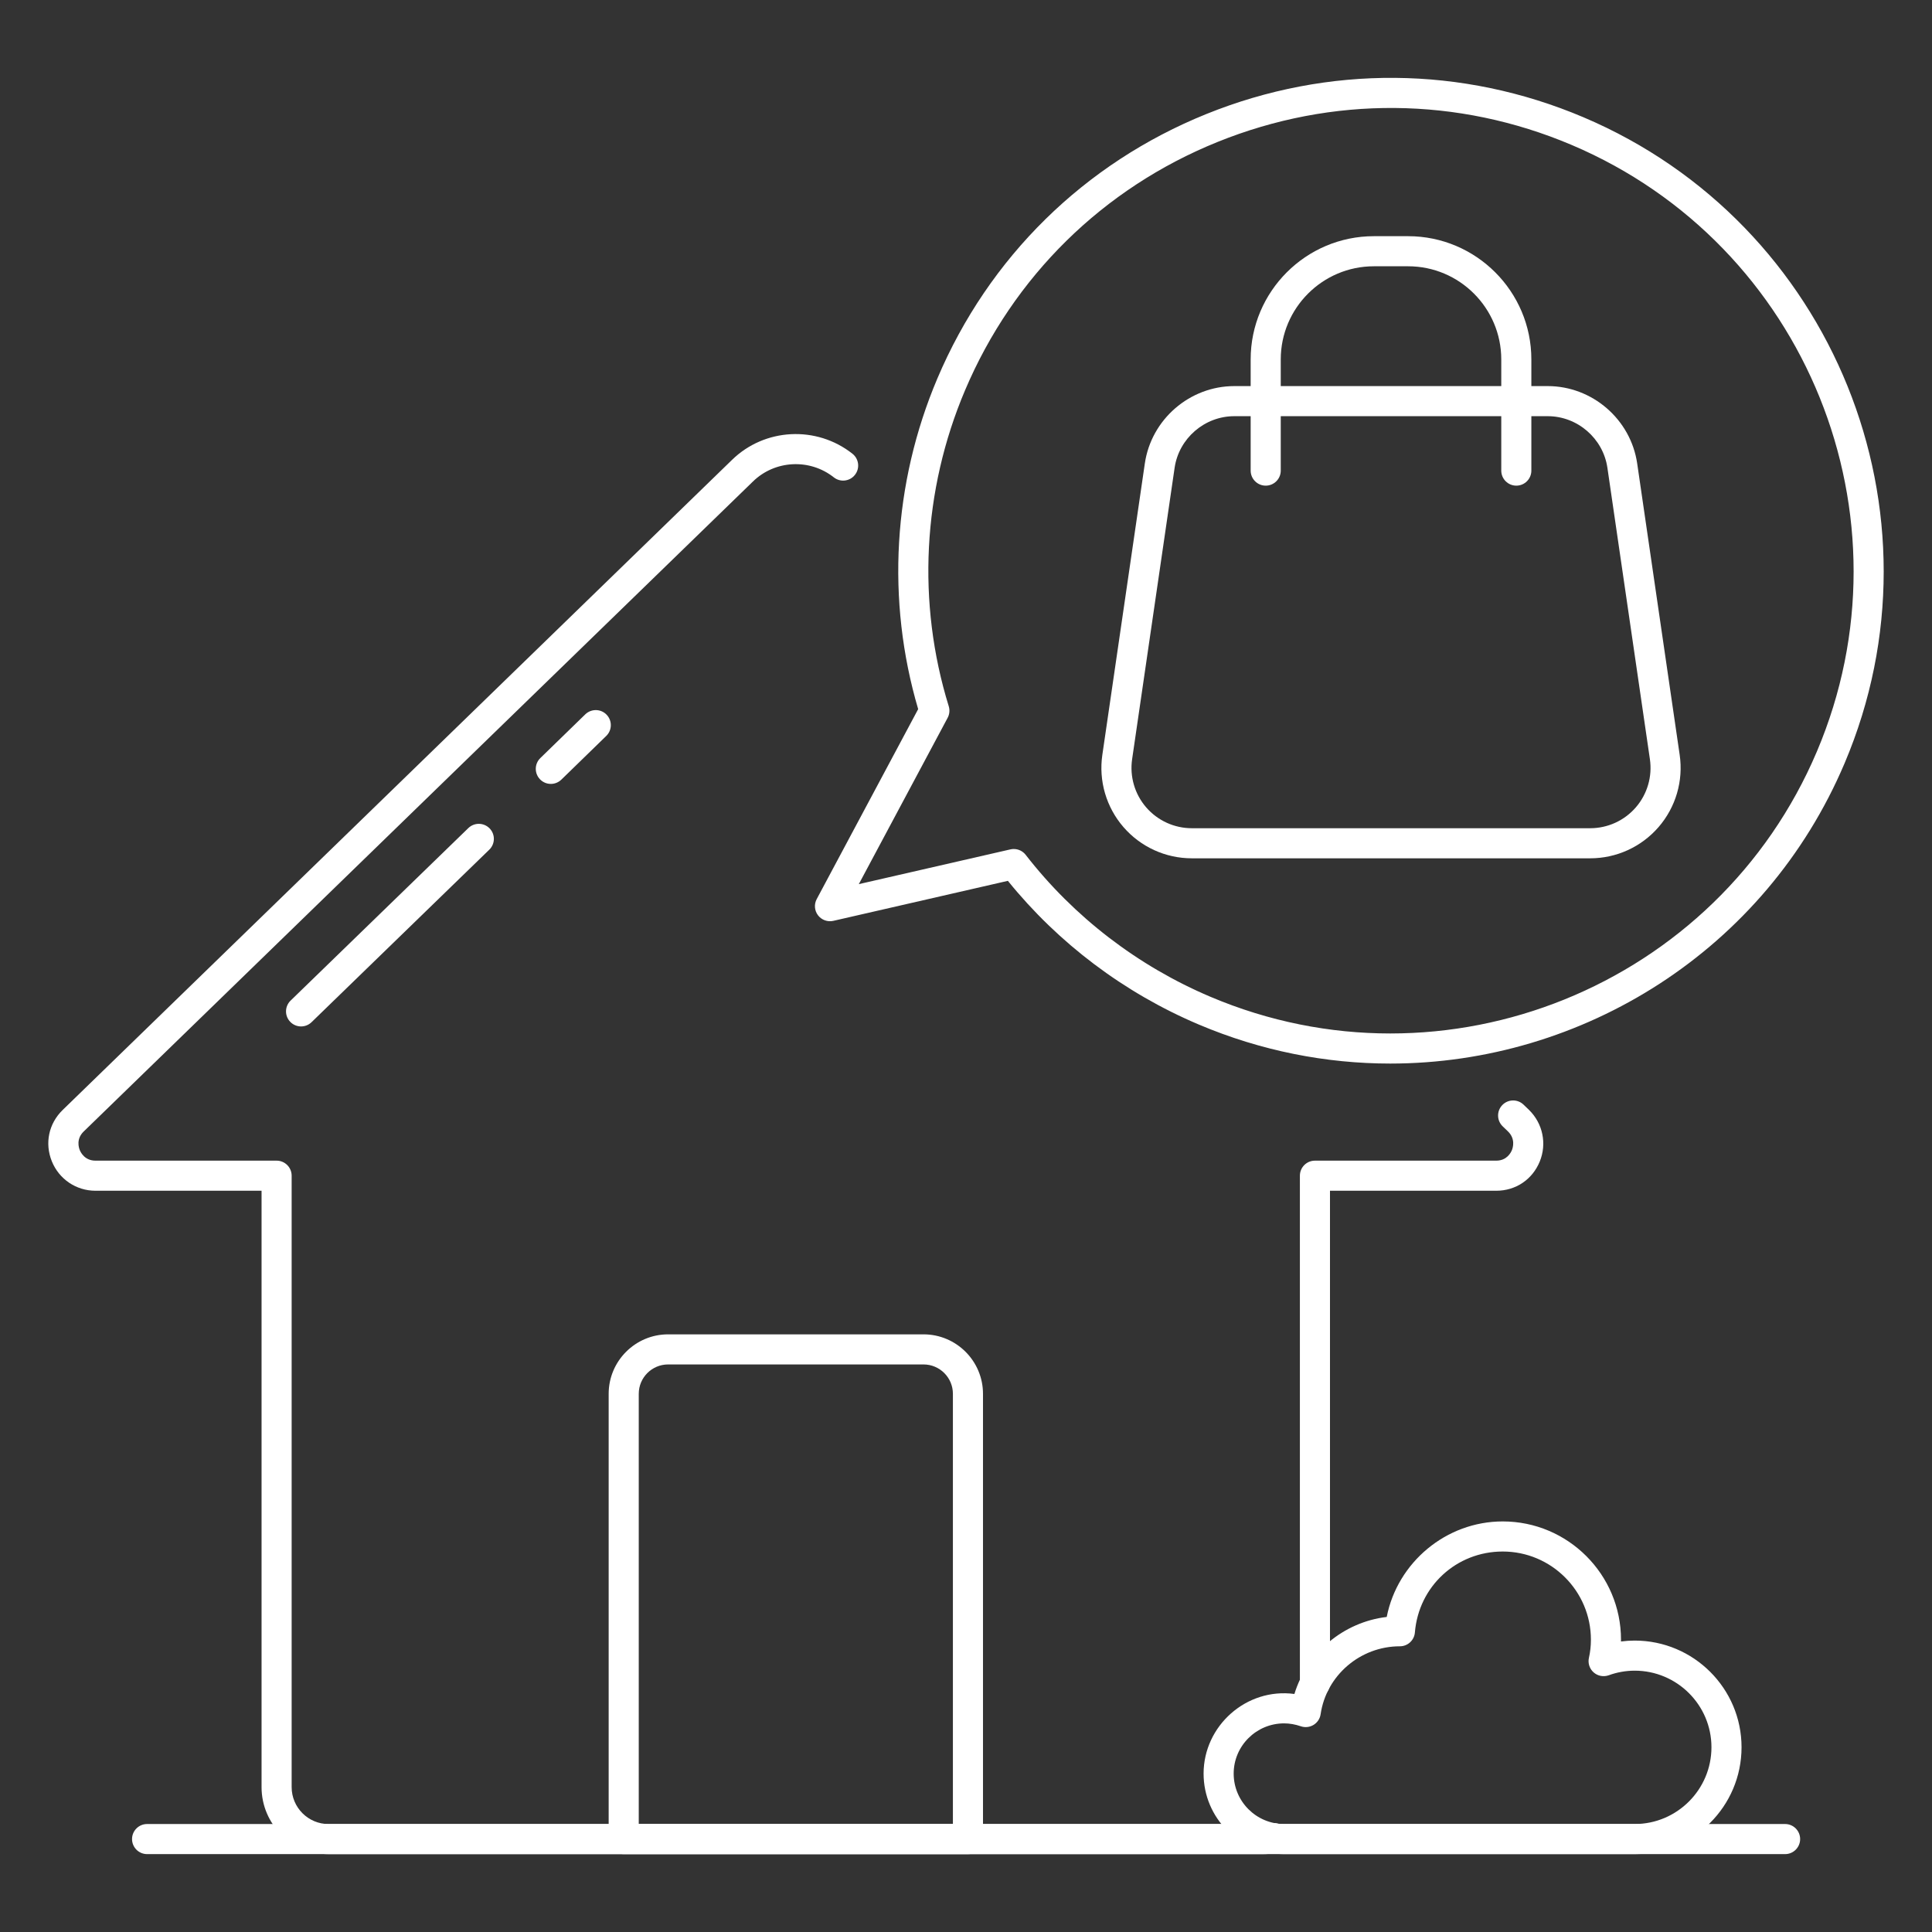
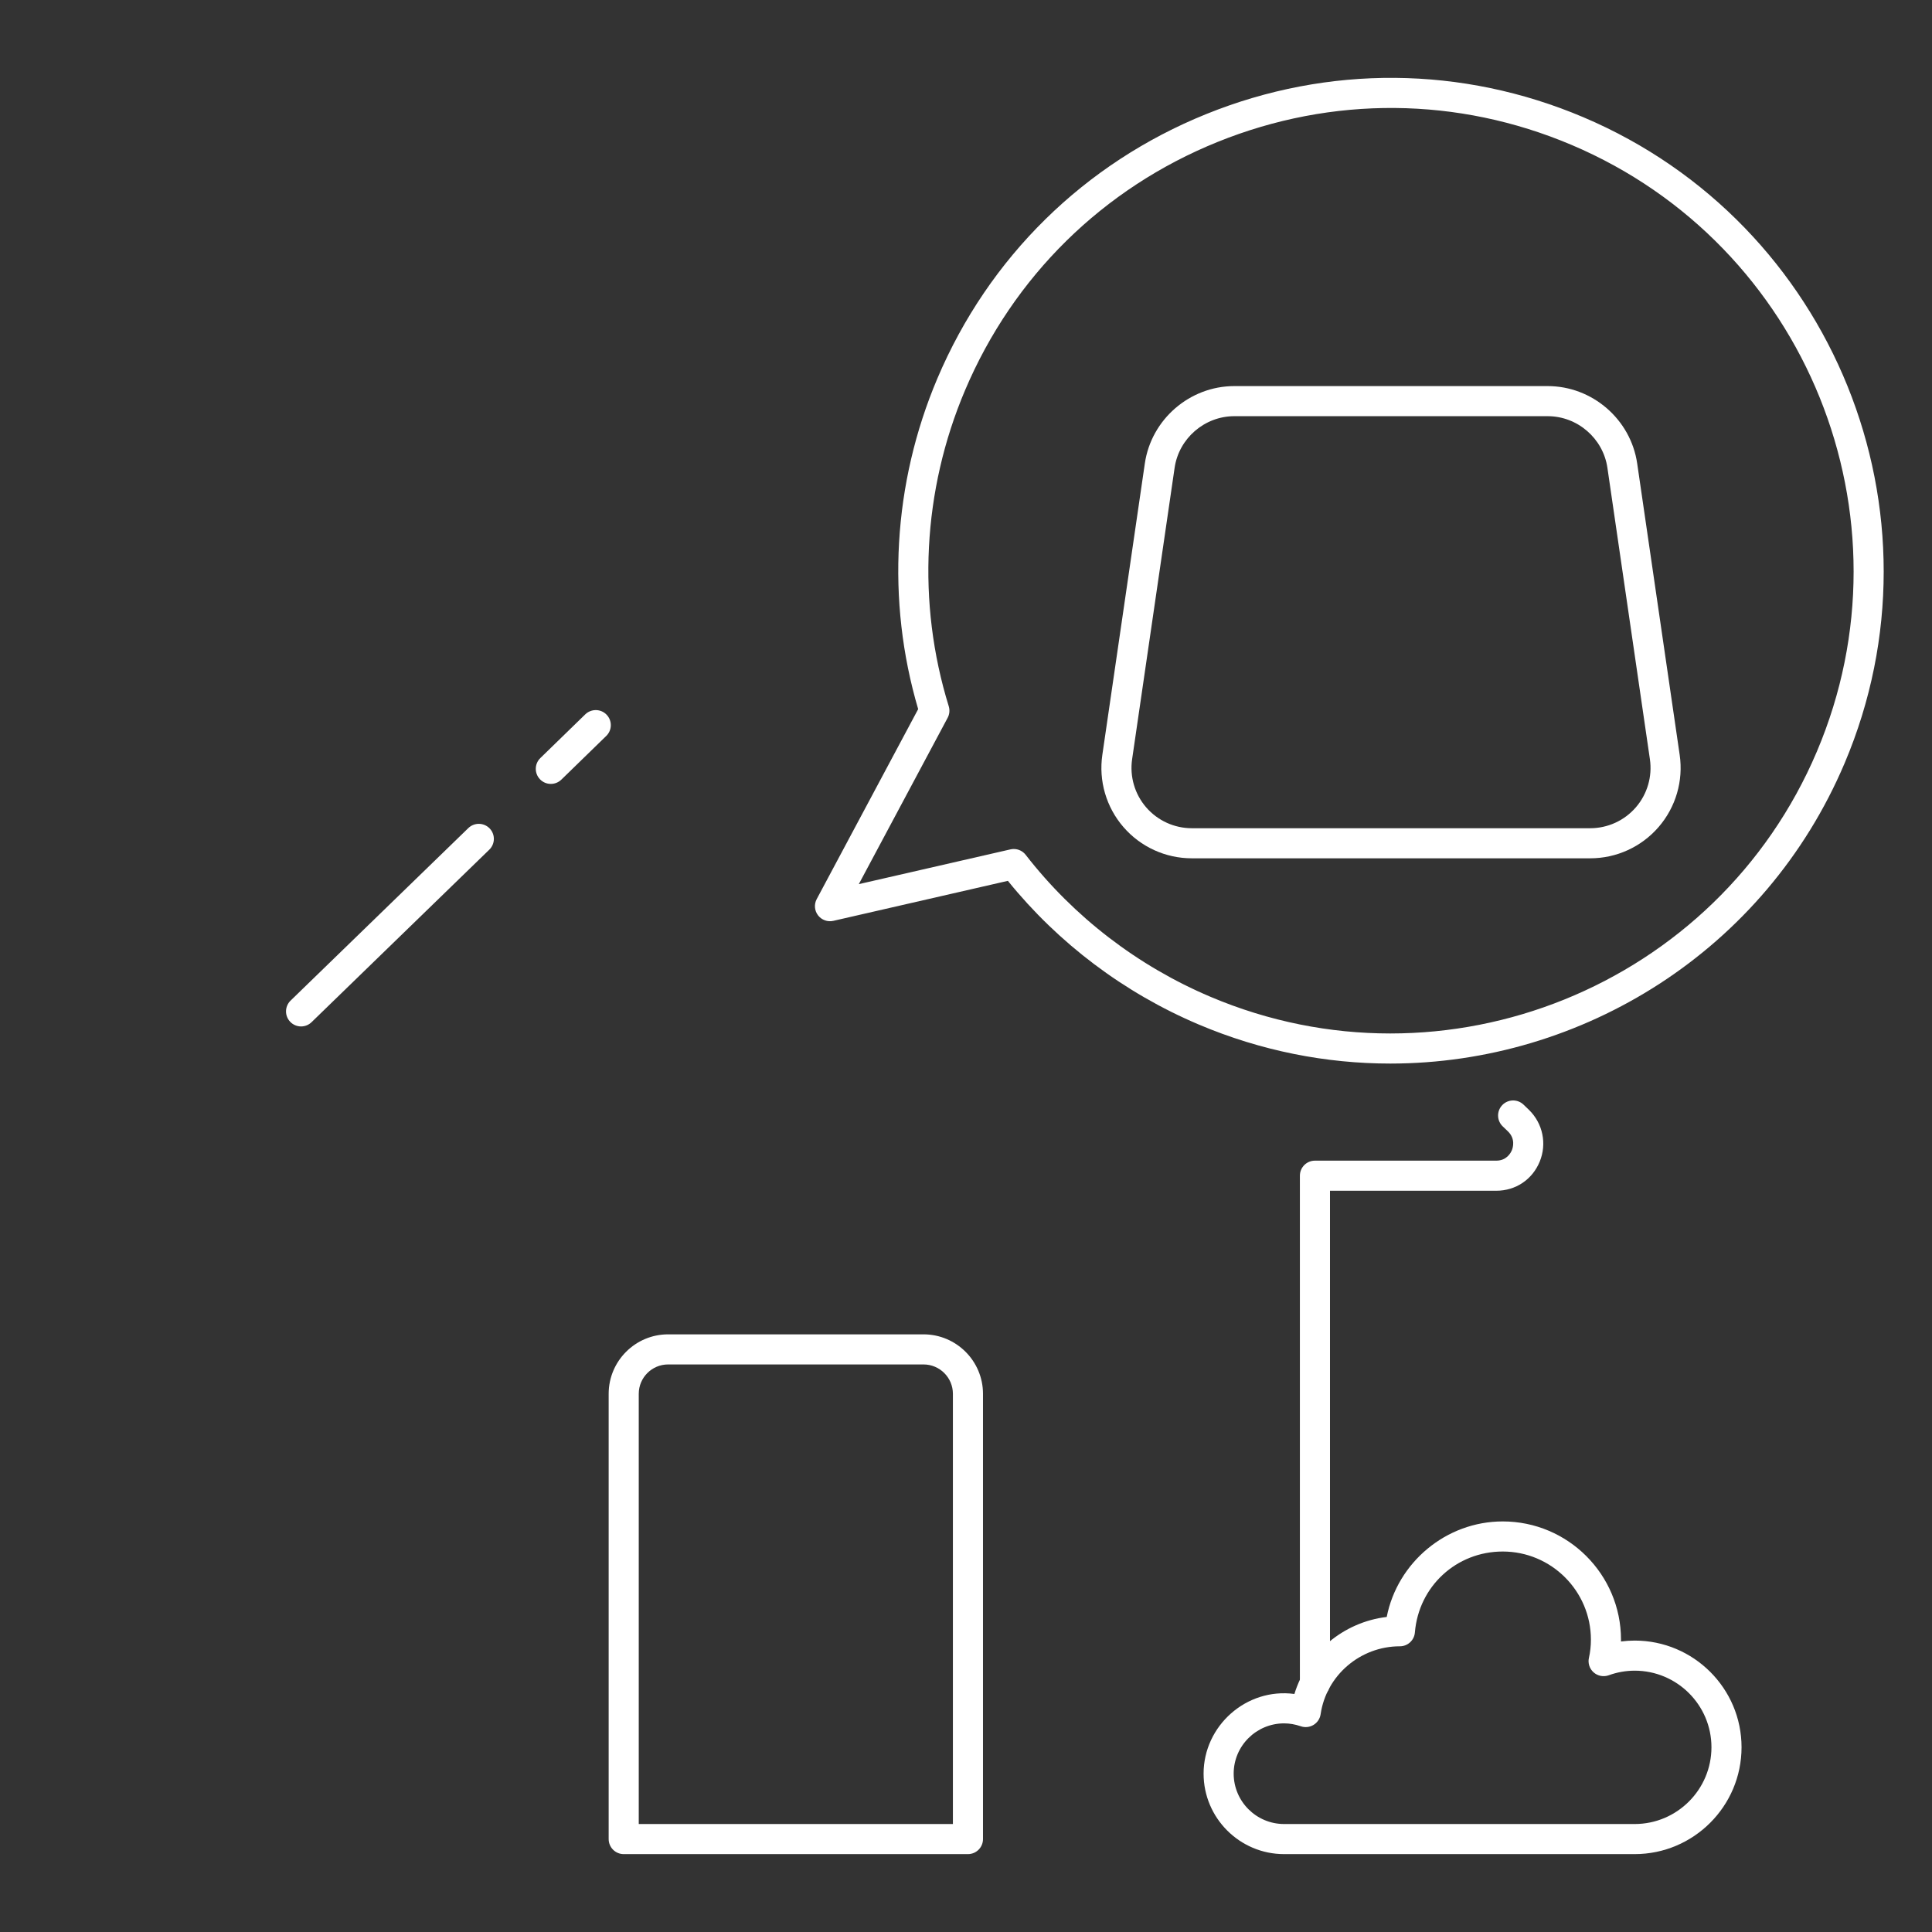
<svg xmlns="http://www.w3.org/2000/svg" width="512" height="512" viewBox="0 0 512 512" fill="none">
  <rect x="0" y="0" width="512" height="512" fill="#333333" stroke="none" />
-   <path d="M334.756 491.367H87.071C77.28 491.367 69.316 483.403 69.316 473.612V315.559H25.295C20.197 315.559 15.665 312.503 13.744 307.776C11.802 302.977 12.903 297.754 16.62 294.143L193.968 121.896C202.628 113.423 216.37 112.704 225.907 120.245C227.636 121.61 227.932 124.118 226.567 125.844C225.201 127.575 222.699 127.874 220.965 126.501C214.563 121.444 205.348 121.927 199.533 127.607L22.175 299.864C20.155 301.824 20.867 304.121 21.137 304.778C21.401 305.437 22.492 307.584 25.295 307.584H73.303C75.504 307.584 77.29 309.37 77.29 311.571V473.612C77.29 479.006 81.677 483.393 87.071 483.393H334.756C335.478 483.393 336.158 483.307 336.833 483.188C339.008 482.801 341.069 484.257 341.448 486.427C341.832 488.595 340.379 490.661 338.214 491.043C337.082 491.24 335.955 491.367 334.756 491.367Z" fill="white" />
  <path d="M348.473 450.06C346.271 450.06 344.485 448.274 344.485 446.073V311.572C344.485 309.37 346.271 307.585 348.473 307.585H396.532C399.315 307.585 400.4 305.459 400.665 304.807C400.935 304.145 401.661 301.83 399.642 299.851L398.235 298.499C396.646 296.973 396.594 294.45 398.121 292.861C399.642 291.272 402.165 291.215 403.759 292.747L405.197 294.128C408.873 297.731 409.978 303.096 408.047 307.823C406.095 312.594 401.682 315.559 396.532 315.559H352.46V446.073C352.46 448.274 350.674 450.06 348.473 450.06Z" fill="white" />
  <path d="M256.517 491.359H165.289C163.088 491.359 161.302 489.573 161.302 487.372V369.376C161.302 360.685 168.368 353.616 177.059 353.616H244.743C253.433 353.616 260.504 360.685 260.504 369.376V487.372C260.504 489.573 258.719 491.359 256.517 491.359ZM169.276 483.385H252.53V369.376C252.53 365.082 249.036 361.591 244.743 361.591H177.059C172.765 361.591 169.276 365.082 169.276 369.376V483.385Z" fill="white" />
  <path d="M368.45 281.855C351.479 281.855 334.242 278.527 317.655 271.495C297.926 263.131 280.498 249.999 267.098 233.432L220.845 244.033C219.329 244.381 217.735 243.81 216.785 242.569C215.835 241.328 215.7 239.646 216.438 238.268L243.325 187.924C234.837 159.141 236.628 128.095 248.408 100.309C262.026 68.191 287.335 43.302 319.679 30.224C352.008 17.154 387.498 17.45 419.599 31.063C485.881 59.168 516.943 135.961 488.845 202.248C467.772 251.953 419.318 281.852 368.45 281.855ZM268.661 224.995C269.876 224.995 271.044 225.551 271.812 226.537C284.573 242.977 301.503 255.985 320.77 264.154C382.997 290.546 455.11 261.376 481.504 199.136C507.888 136.898 478.722 64.793 416.484 38.404C386.351 25.624 353.026 25.346 322.665 37.62C292.298 49.895 268.536 73.266 255.749 103.424C244.483 129.995 242.946 159.738 251.43 187.171C251.741 188.189 251.637 189.29 251.134 190.229L227.594 234.304L267.768 225.097C268.064 225.029 268.365 224.995 268.661 224.995Z" fill="white" />
  <path d="M421.421 227.461H315.843C308.876 227.461 302.272 224.44 297.713 219.17C293.16 213.903 291.125 206.931 292.132 200.041L303.393 122.82C305.101 111.131 315.292 102.318 327.104 102.318H410.16C421.971 102.318 432.163 111.131 433.871 122.82L445.131 200.041C446.139 206.931 444.103 213.903 439.55 219.17C434.992 224.44 428.388 227.461 421.421 227.461ZM327.104 110.293C319.223 110.293 312.421 116.175 311.285 123.973L300.024 201.194C299.354 205.789 300.709 210.44 303.746 213.955C306.789 217.47 311.196 219.487 315.843 219.487H421.421C426.068 219.487 430.475 217.47 433.518 213.955C436.555 210.44 437.91 205.789 437.24 201.194L425.979 123.973C424.842 116.175 418.041 110.293 410.16 110.293H327.104Z" fill="white" />
-   <path d="M401.838 128.703C399.636 128.703 397.851 126.917 397.851 124.716V95.248C397.851 81.638 386.777 70.566 373.169 70.566H364.094C350.487 70.566 339.413 81.638 339.413 95.248V124.716C339.413 126.917 337.627 128.703 335.426 128.703C333.224 128.703 331.438 126.917 331.438 124.716V95.248C331.438 77.24 346.089 62.592 364.094 62.592H373.169C391.174 62.592 405.825 77.24 405.825 95.248V124.716C405.825 126.917 404.039 128.703 401.838 128.703Z" fill="white" />
-   <path d="M473.068 491.359H38.98C36.779 491.359 34.993 489.573 34.993 487.372C34.993 485.171 36.779 483.385 38.98 483.385H473.068C475.269 483.385 477.055 485.171 477.055 487.372C477.055 489.573 475.269 491.359 473.068 491.359Z" fill="white" />
  <path d="M433.206 491.36H340.301C328.536 491.36 318.963 481.789 318.963 470.022C318.963 457.38 330.291 447.209 343.032 448.92C346.375 437.981 356.052 429.864 367.495 428.509C370.34 414.063 383.226 403.194 398.24 403.194C415.523 403.194 429.582 417.253 429.582 434.537C429.582 434.695 429.582 434.853 429.577 435.009C430.787 434.851 432.001 434.77 433.206 434.77C448.823 434.77 461.527 447.451 461.527 463.039C461.527 478.655 448.823 491.36 433.206 491.36ZM340.301 456.71C332.934 456.71 326.937 462.681 326.937 470.022C326.937 477.391 332.934 483.385 340.301 483.385H433.206C444.425 483.385 453.552 474.258 453.552 463.039C453.552 451.848 444.425 442.745 433.206 442.745C430.885 442.745 428.513 443.165 426.348 443.959C424.962 444.453 423.435 444.172 422.34 443.209C421.239 442.244 420.761 440.756 421.083 439.331C421.431 437.807 421.608 436.193 421.608 434.537C421.608 421.651 411.126 411.169 398.24 411.169C385.967 411.169 375.962 420.392 374.96 432.621C374.794 434.69 373.065 436.284 370.989 436.284C360.46 436.284 351.473 444.024 349.978 454.288C349.807 455.462 349.121 456.497 348.109 457.115C347.091 457.733 345.856 457.868 344.74 457.484C343.244 456.97 341.749 456.71 340.301 456.71Z" fill="white" />
  <path d="M145.976 207.743C144.938 207.743 143.899 207.341 143.121 206.536C141.584 204.958 141.615 202.435 143.193 200.898L155.103 189.31C156.692 187.779 159.215 187.81 160.741 189.388C162.278 190.966 162.247 193.49 160.669 195.026L148.759 206.614C147.98 207.367 146.978 207.743 145.976 207.743Z" fill="white" />
  <path d="M79.787 272.016C78.749 272.016 77.711 271.611 76.927 270.806C75.39 269.226 75.431 266.702 77.01 265.168L124.114 219.45C125.692 217.921 128.215 217.955 129.752 219.533C131.289 221.114 131.247 223.637 129.669 225.171L82.565 270.889C81.791 271.642 80.789 272.016 79.787 272.016Z" fill="white" />
</svg>